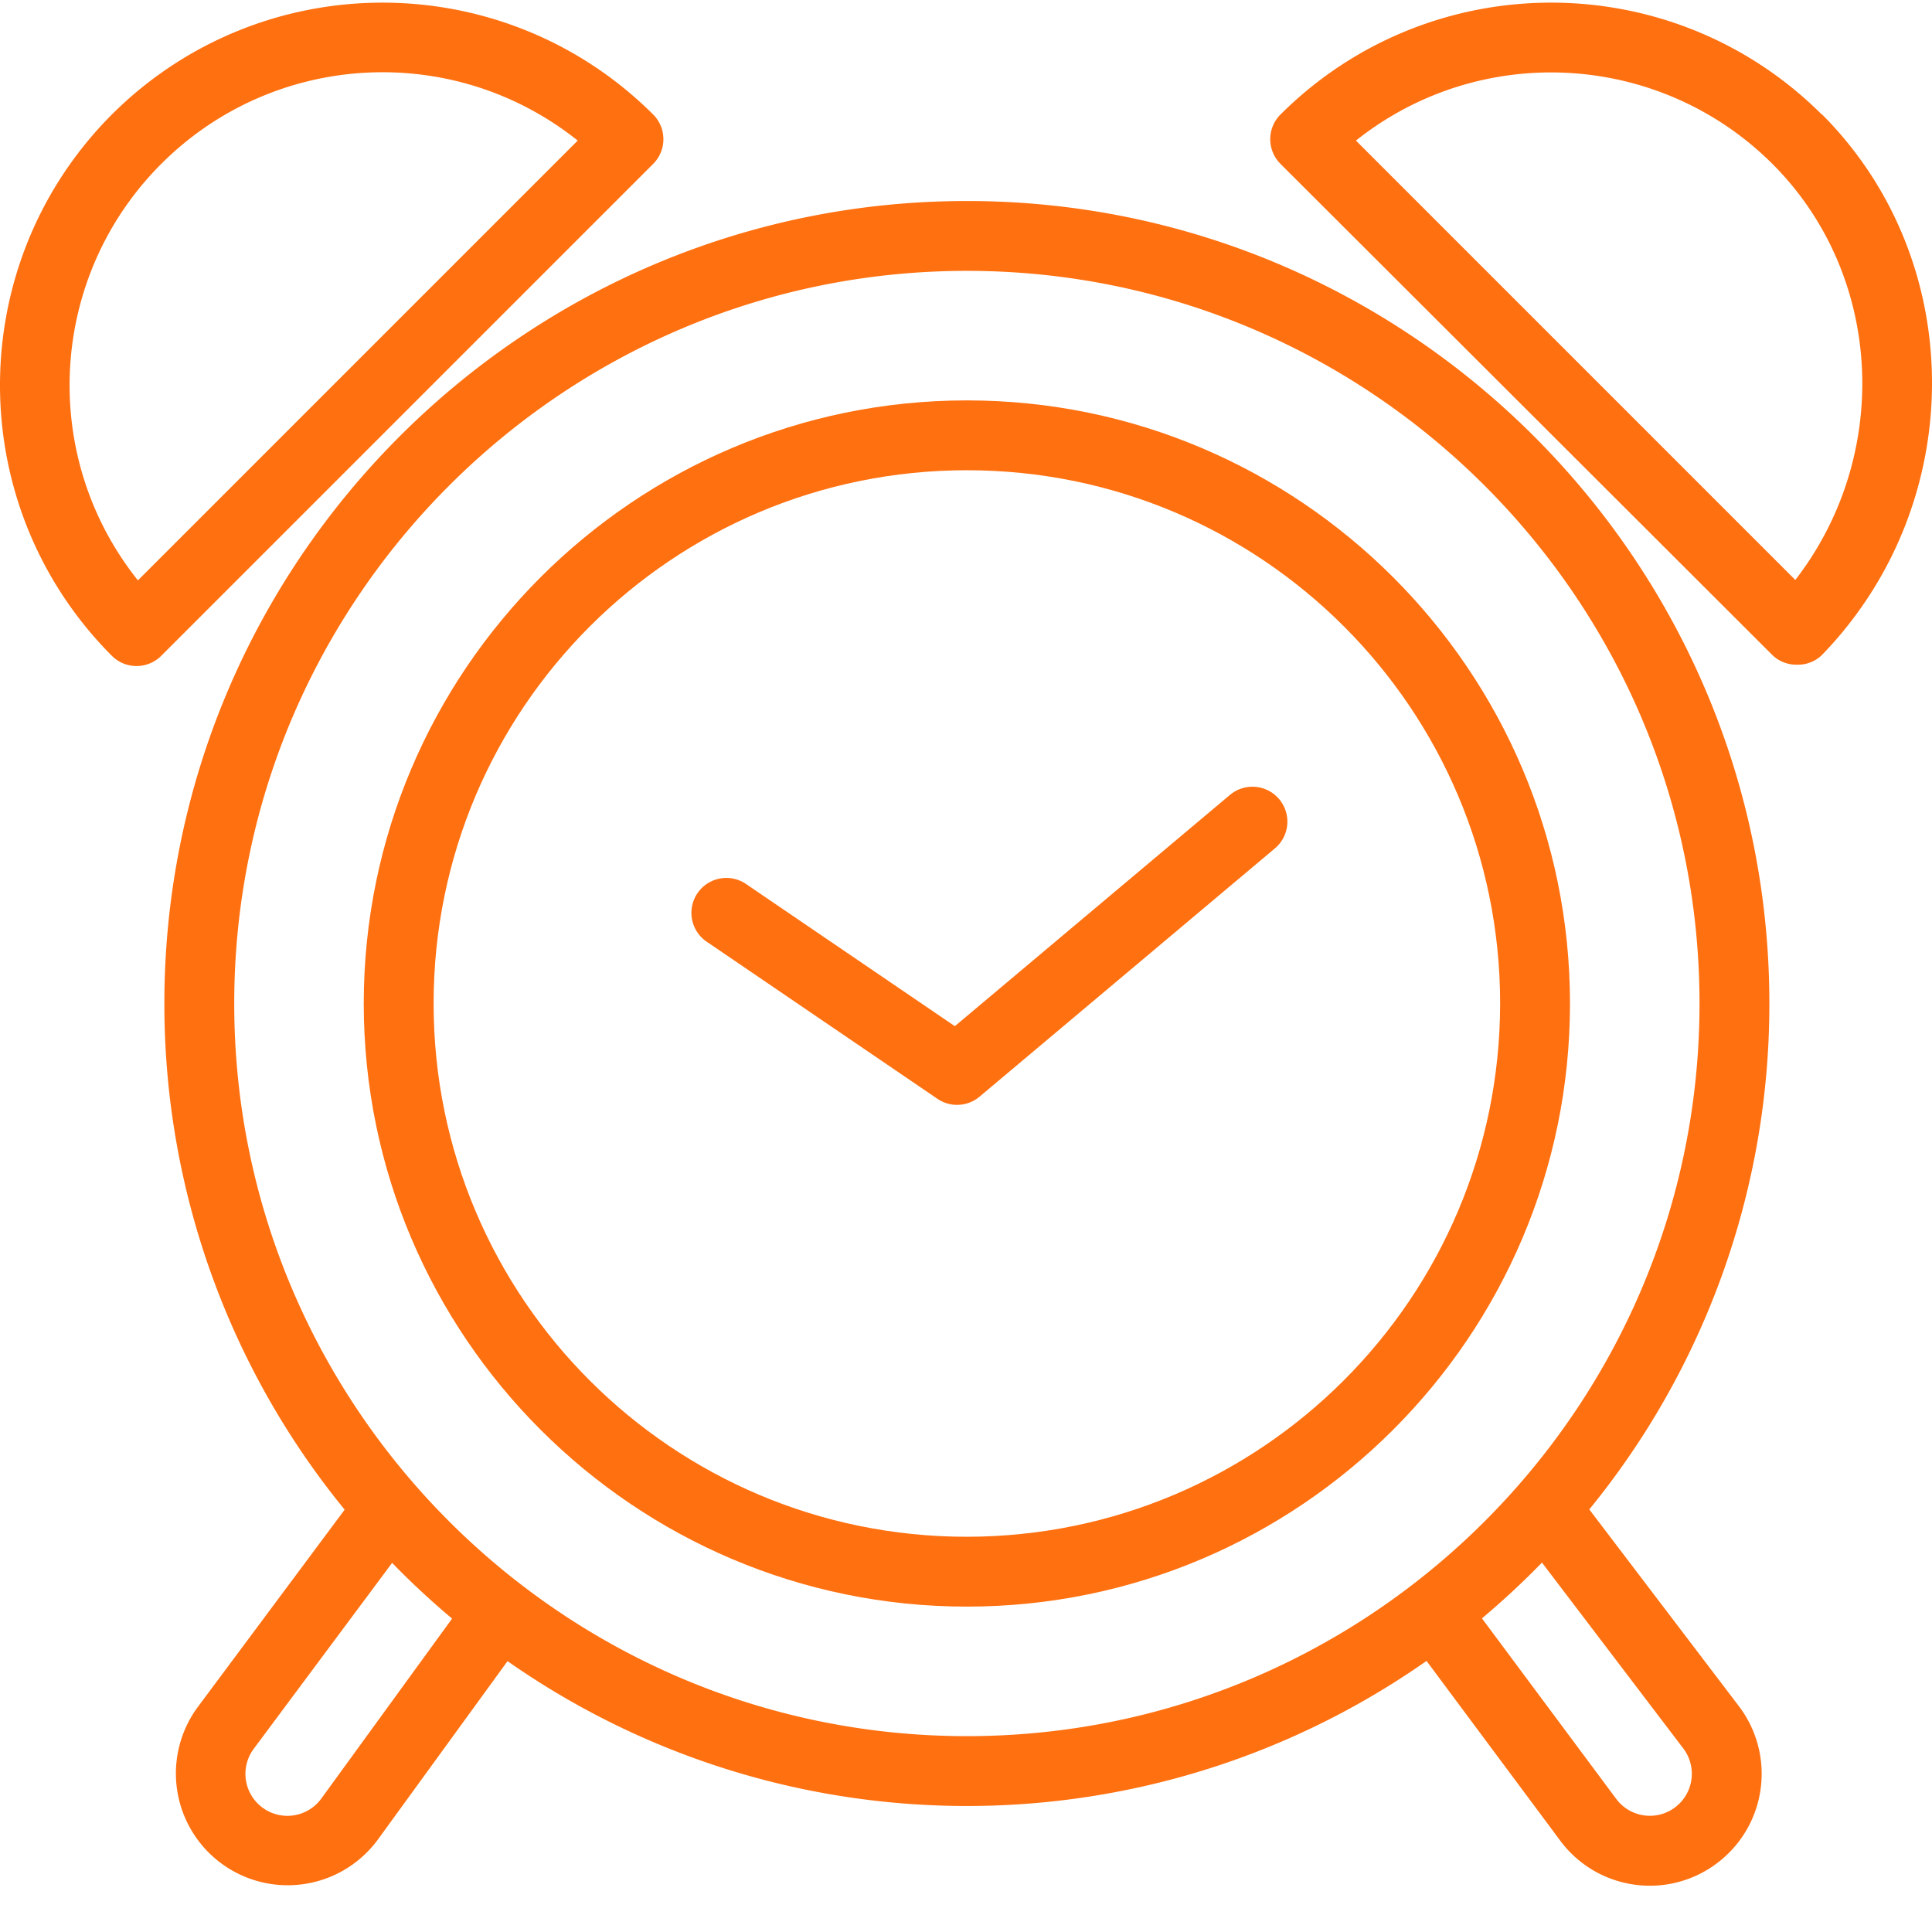
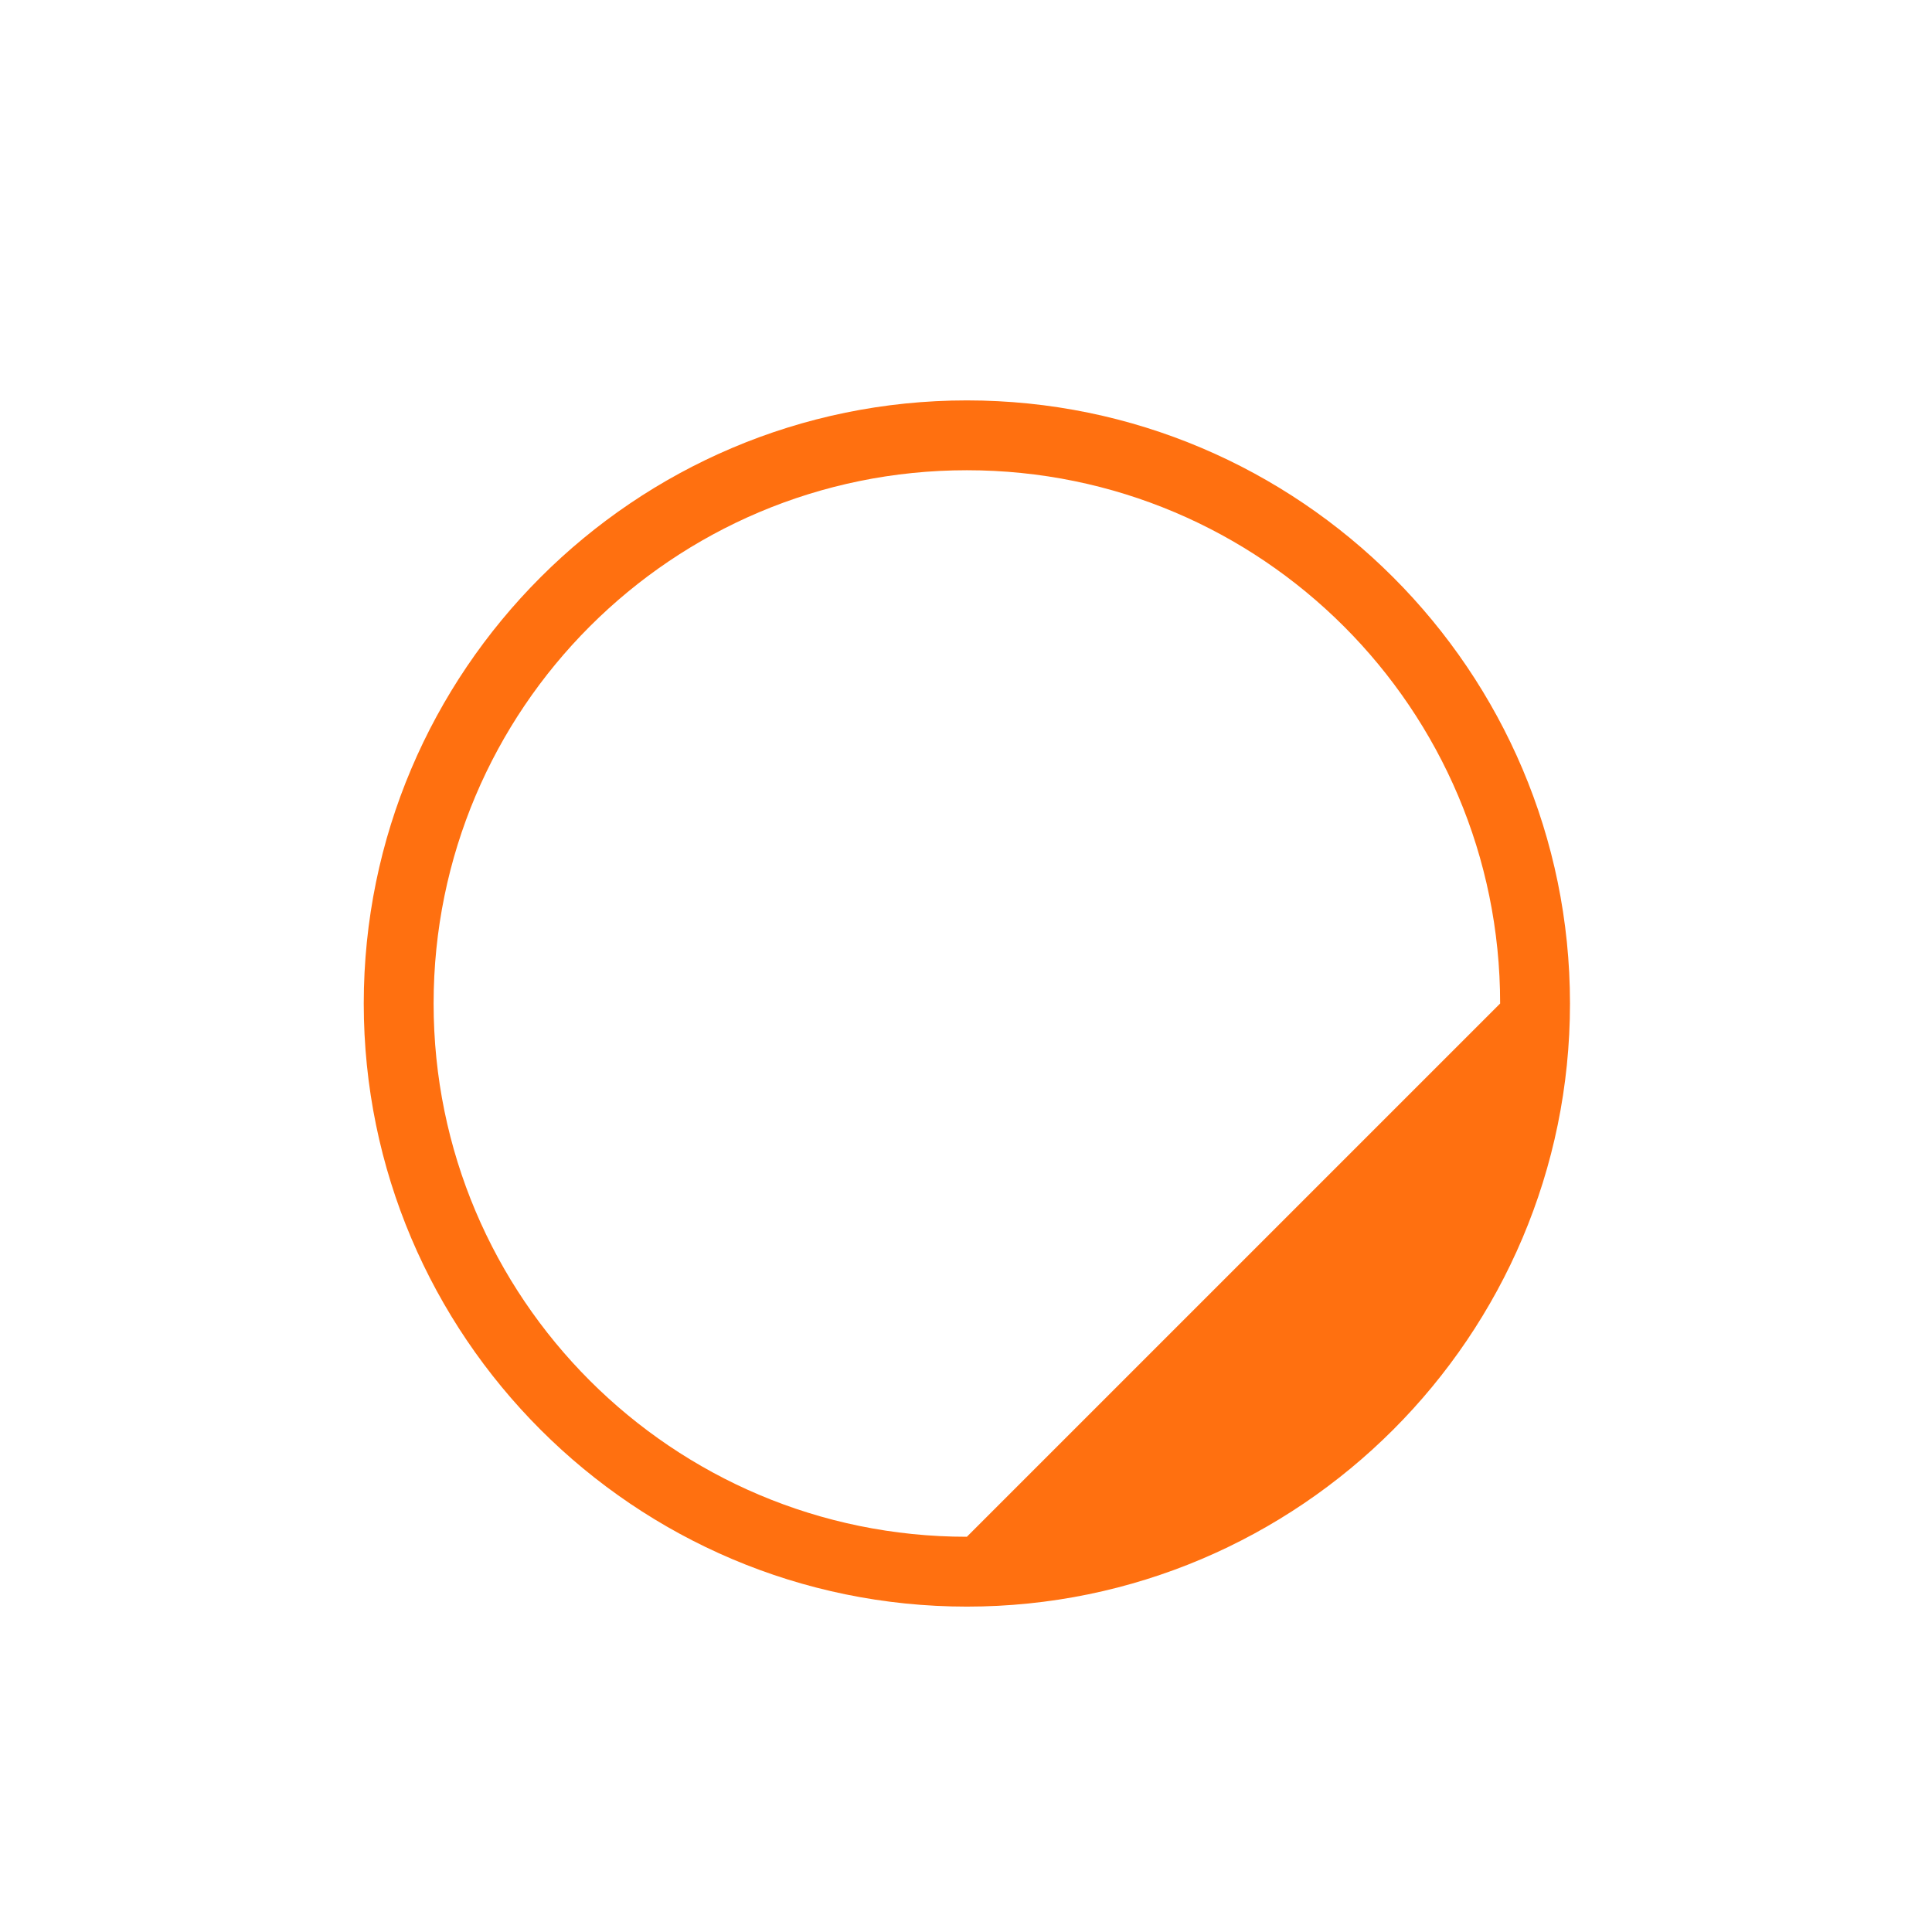
<svg xmlns="http://www.w3.org/2000/svg" version="1.1" width="512" height="512" x="0" y="0" viewBox="0 0 442.603 442" style="enable-background:new 0 0 512 512" xml:space="preserve" class="">
  <g>
-     <path d="M221.5 45.75c-101.371 0-183.844 82.473-183.844 183.844A182.962 182.962 0 0 0 78.957 345.55l-33.578 45.117a25.618 25.618 0 0 0-2.95 25.543 25.614 25.614 0 0 0 20.716 15.23 25.606 25.606 0 0 0 23.503-10.425l29.622-40.766c63.207 44.266 147.351 44.246 210.535-.05l30.613 41.152c8.168 11.027 23.59 13.636 34.93 5.91l.03-.024a25.601 25.601 0 0 0 10.868-17.054 25.61 25.61 0 0 0-4.887-19.621l-34.27-45.067a182.96 182.96 0 0 0 41.255-115.898c0-101.375-82.473-183.848-183.844-183.848zM73.7 411.61a9.616 9.616 0 0 1-8.856 4.027 9.616 9.616 0 0 1-6.63-15.418l31.614-42.477a185.322 185.322 0 0 0 13.742 12.762zM53.66 229.593c0-92.551 75.293-167.844 167.844-167.844 92.547 0 167.84 75.293 167.84 167.844 0 92.547-75.293 167.84-167.844 167.84-92.555 0-167.84-75.293-167.84-167.84zm331.961 170.652a9.614 9.614 0 0 1-2.254 13.77l-.023.015a9.597 9.597 0 0 1-13.09-2.23L339.5 370.449a185.645 185.645 0 0 0 13.75-12.777zm0 0" fill="#ff7010" opacity="1" data-original="#000000" />
-     <path d="M151.977 31.586a7.994 7.994 0 0 0-2.344-5.656c-34.274-34.168-89.73-34.168-124.008 0-34.168 34.273-34.168 89.73 0 124.007a8.001 8.001 0 0 0 11.316 0l112.7-112.699a7.991 7.991 0 0 0 2.336-5.652zm-120.38 101.07c-22.761-28.527-20.464-69.601 5.344-95.41 25.805-25.805 66.88-28.105 95.407-5.344zM417.355 25.93c-34.273-34.172-89.73-34.172-124.007 0-3.125 3.12-3.125 8.187 0 11.312l112.703 112.54a7.864 7.864 0 0 0 5.648 2.187h.067a7.797 7.797 0 0 0 5.683-2.281c33.574-34.7 33.535-90.208-.094-123.836zm-6.066 106.629L310.633 31.902c28.547-22.703 69.574-20.406 95.41 5.34 25.582 25.586 27.324 66.785 5.246 95.317zM281.691 181.871l-62.945 52.914-47.734-32.5a8.008 8.008 0 0 0-8.051-.683 7.989 7.989 0 0 0-4.543 6.675 7.994 7.994 0 0 0 3.594 7.235l52.746 35.914a7.997 7.997 0 0 0 9.648-.492l67.586-56.813a8.007 8.007 0 0 0 2.817-7.555 8.003 8.003 0 0 0-13.114-4.691zm0 0" fill="#ff7010" opacity="1" data-original="#000000" />
-     <path d="M221.5 91.426c-76.188 0-138.168 61.98-138.168 138.168 0 76.183 61.984 138.164 138.168 138.164 76.18 0 138.168-61.98 138.168-138.164 0-76.188-61.98-138.168-138.168-138.168zm0 260.332c-67.473 0-122.168-54.7-122.164-122.168 0-67.473 54.7-122.164 122.168-122.164s122.164 54.695 122.164 122.168c-.074 67.437-54.73 122.09-122.168 122.164zm0 0" fill="#ff7010" opacity="1" data-original="#000000" />
+     <path d="M221.5 91.426c-76.188 0-138.168 61.98-138.168 138.168 0 76.183 61.984 138.164 138.168 138.164 76.18 0 138.168-61.98 138.168-138.164 0-76.188-61.98-138.168-138.168-138.168zm0 260.332c-67.473 0-122.168-54.7-122.164-122.168 0-67.473 54.7-122.164 122.168-122.164s122.164 54.695 122.164 122.168zm0 0" fill="#ff7010" opacity="1" data-original="#000000" />
  </g>
</svg>